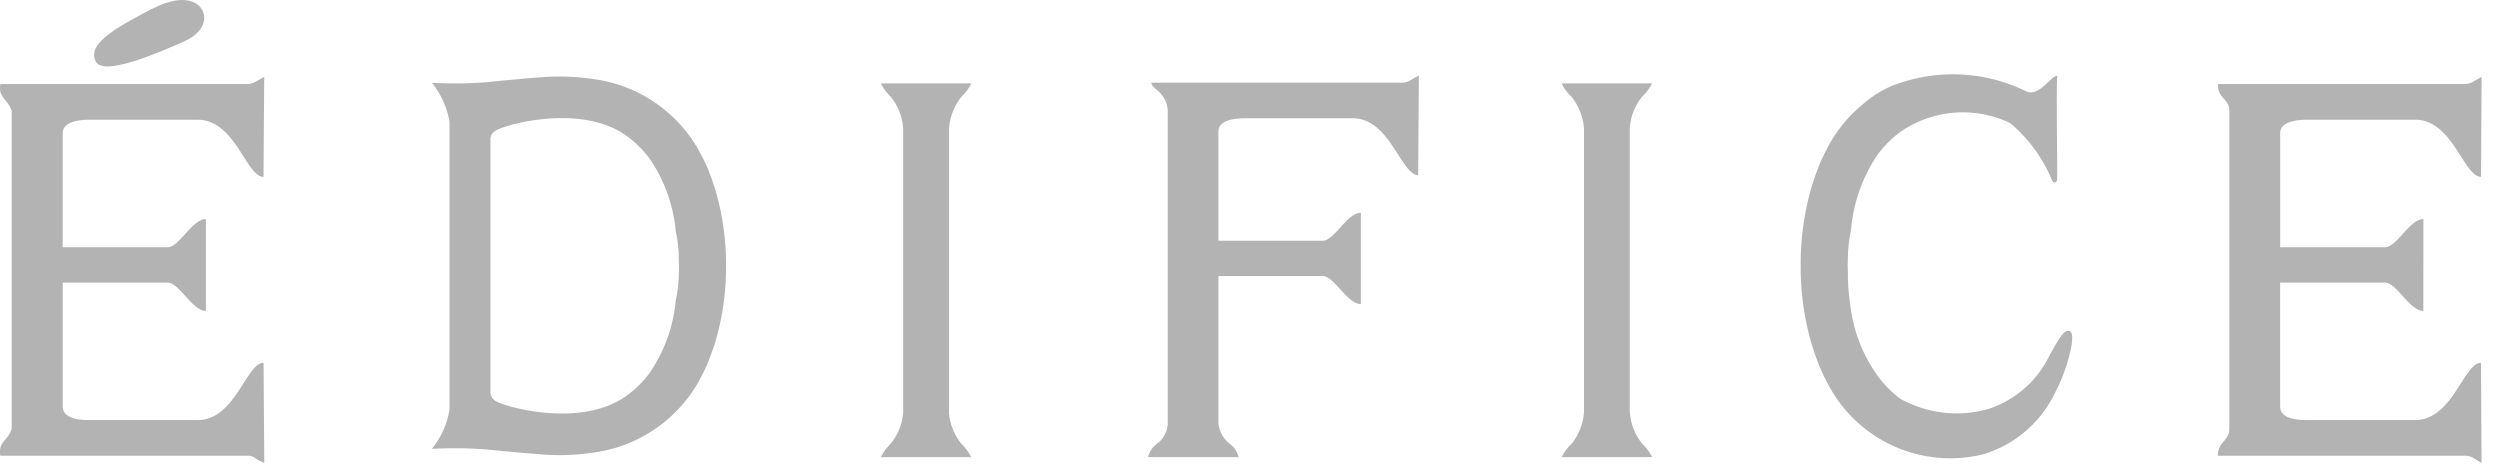
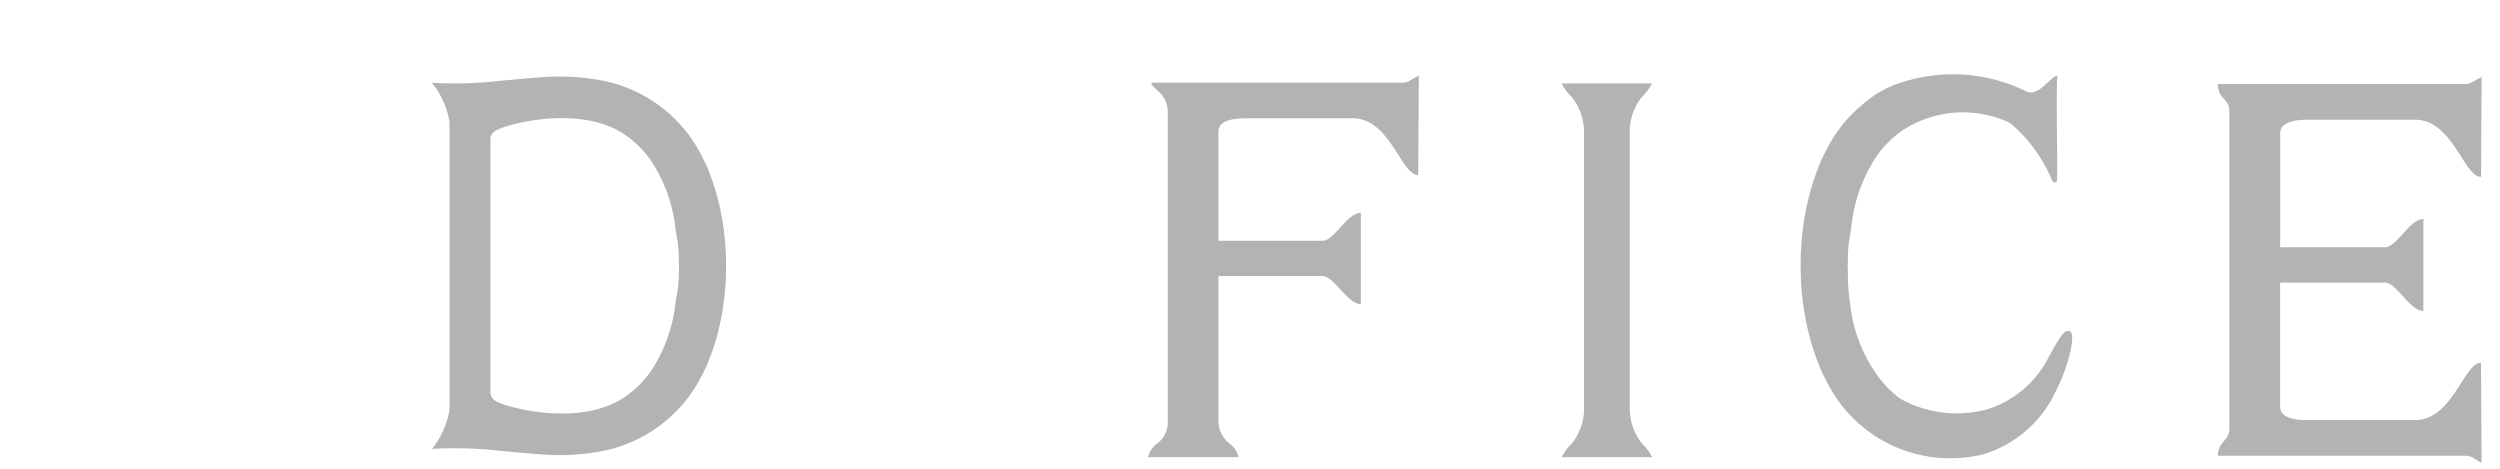
<svg xmlns="http://www.w3.org/2000/svg" width="96" height="18" viewBox="0 0 96 18">
  <defs>
    <clipPath id="clip-path">
      <rect id="長方形_226" data-name="長方形 226" width="95.294" height="17.782" fill="#b3b3b3" />
    </clipPath>
  </defs>
  <g id="logo-edi-nav" transform="translate(3828 -2112)">
    <g id="グループ_367" data-name="グループ 367" transform="translate(-3828 2112)">
      <g id="グループ_343" data-name="グループ 343" transform="translate(0 0)" clip-path="url(#clip-path)">
-         <path id="パス_825" data-name="パス 825" d="M41.9,16.343V5.449a2.216,2.216,0,0,1,.479-1.219,1.88,1.88,0,0,0,.377-.51H39.282a1.811,1.811,0,0,0,.377.51,2.177,2.177,0,0,1,.48,1.219V16.343a2.146,2.146,0,0,1-.48,1.215,1.839,1.839,0,0,0-.377.512h3.469a1.91,1.91,0,0,0-.377-.512,2.184,2.184,0,0,1-.479-1.215" transform="translate(-5.457 -0.517)" fill="#b3b3b3" />
        <path id="パス_826" data-name="パス 826" d="M72.256,16.343V5.449a2.161,2.161,0,0,1,.475-1.219,1.855,1.855,0,0,0,.381-.51H69.638a1.8,1.8,0,0,0,.381.51A2.224,2.224,0,0,1,70.5,5.449V16.343a2.192,2.192,0,0,1-.476,1.215,1.832,1.832,0,0,0-.381.512h3.474a1.884,1.884,0,0,0-.381-.512,2.13,2.13,0,0,1-.475-1.215" transform="translate(-9.674 -0.517)" fill="#b3b3b3" />
        <path id="パス_827" data-name="パス 827" d="M30.169,7.839c-.037-.118-.076-.23-.109-.342-.077-.221-.153-.418-.225-.6-.113-.251-.231-.48-.356-.7a.788.788,0,0,1-.046-.095v.011a5.461,5.461,0,0,0-3.942-2.6,8.96,8.96,0,0,0-2.144-.065c-.285.017-.8.07-1.386.12a15.309,15.309,0,0,1-2.7.084,3.271,3.271,0,0,1,.676,1.492V16.219a3.283,3.283,0,0,1-.676,1.492,15.444,15.444,0,0,1,2.7.082c.585.051,1.1.1,1.386.119a8.668,8.668,0,0,0,2.144-.064,5.465,5.465,0,0,0,3.942-2.6v.009c.013-.027.027-.061.046-.095a7.676,7.676,0,0,0,.356-.7c.071-.18.147-.381.225-.6.034-.11.072-.22.109-.341a10.169,10.169,0,0,0,.387-2.837,10.183,10.183,0,0,0-.387-2.841m-1.546,4.176a5.872,5.872,0,0,1-.991,2.761,4.02,4.02,0,0,1-.9.892c-1.652,1.189-4.368.513-4.952.237a.751.751,0,0,1-.09-.051.38.38,0,0,1-.18-.368V5.87a.375.375,0,0,1,.18-.365.556.556,0,0,1,.09-.053c.584-.276,3.3-.953,4.952.235a4.041,4.041,0,0,1,.9.893,5.856,5.856,0,0,1,.991,2.76,5.7,5.7,0,0,1,.114.842s.007.349.011.5-.006.3-.011.476v.019a5.63,5.63,0,0,1-.114.84" transform="translate(-2.676 -0.473)" fill="#b3b3b3" />
-         <path id="パス_828" data-name="パス 828" d="M5.928.6C6.4.349,7.428-.276,8.115.138c.421.255.551,1.014-.506,1.475s-3.081,1.332-3.357.736C4.008,1.823,4.563,1.324,5.928.6" transform="translate(-0.583 0)" fill="#b3b3b3" />
-         <path id="パス_829" data-name="パス 829" d="M7.906,8.889c-.528,0-1.027,1.083-1.471,1.083H2.407V5.59c0-.521.877-.516,1.081-.516h4.1c1.28,0,1.752,1.714,2.307,2.112a.374.374,0,0,0,.224.084l.027-3.841s-.2.116-.312.176a.691.691,0,0,1-.322.1H.014c-.089.549.279.549.437,1.034v12.2c-.158.485-.526.485-.437,1.038h9.5a.455.455,0,0,1,.284.091,1.772,1.772,0,0,0,.35.185l-.027-3.844a.381.381,0,0,0-.224.082c-.555.4-1.027,2.116-2.307,2.116h-4.1c-.2,0-1.081.025-1.081-.52V11.33H6.436c.443,0,.943,1.084,1.471,1.084Z" transform="translate(0 -0.477)" fill="#b3b3b3" />
        <path id="パス_830" data-name="パス 830" d="M106.8,8.889c-.53,0-1.024,1.083-1.473,1.083H101.3V5.59c0-.521.874-.516,1.081-.516h4.1c1.28,0,1.752,1.714,2.308,2.112a.372.372,0,0,0,.224.084l.022-3.841s-.2.116-.313.176a.639.639,0,0,1-.314.1h-9.5c0,.581.44.555.44,1.034v12.2c0,.482-.44.482-.44,1.038h9.446a.723.723,0,0,1,.333.066c.122.083.346.21.346.21l-.022-3.844a.379.379,0,0,0-.224.082c-.555.4-1.028,2.116-2.308,2.116h-4.1c-.207,0-1.081.025-1.081-.52V11.33h4.026c.449,0,.944,1.084,1.473,1.084Z" transform="translate(-13.741 -0.477)" fill="#b3b3b3" />
        <path id="パス_831" data-name="パス 831" d="M61.282,3.543a.582.582,0,0,1-.3.1H51.324c0,.141.228.266.316.374a1.036,1.036,0,0,1,.313.688V16.77a1.024,1.024,0,0,1-.421.742.885.885,0,0,0-.334.509h3.477a.89.89,0,0,0-.338-.509,1.129,1.129,0,0,1-.437-.792V11.069H57.9c.446,0,.94,1.075,1.467,1.075V8.64c-.527,0-1.021,1.073-1.467,1.073H53.9V5.522c0-.415.521-.513,1.074-.513h4.078c1.274,0,1.743,1.707,2.3,2.1a.374.374,0,0,0,.219.085l.024-3.825s-.2.108-.309.172" transform="translate(-7.112 -0.468)" fill="#b3b3b3" />
        <path id="パス_832" data-name="パス 832" d="M90.631,13.18c-.2-.055-.33.115-.845,1.069A3.967,3.967,0,0,1,87.5,16.17a4.456,4.456,0,0,1-3.368-.393,4.007,4.007,0,0,1-.9-.918A5.745,5.745,0,0,1,82.2,12.123a7.431,7.431,0,0,1-.084-.962s0-.357-.011-.507c.008-.154.008-.315.014-.491l0-.019a6.059,6.059,0,0,1,.117-.865,6.029,6.029,0,0,1,.991-2.836,4.08,4.08,0,0,1,.617-.685c.089-.08.185-.157.284-.23a4.219,4.219,0,0,1,4.152-.371.846.846,0,0,1,.092.054,5.707,5.707,0,0,1,1.569,2.15c.052.146.163.128.2.049S90.1,3.9,90.157,3.37c-.243,0-.676.786-1.162.617a6.37,6.37,0,0,0-4.866-.342c-.074.021-.155.05-.23.077a4.061,4.061,0,0,0-1.215.749,5.347,5.347,0,0,0-1.06,1.168c-.069.1-.134.211-.2.324V5.949c-.016.032-.03.067-.046.1a7.744,7.744,0,0,0-.352.723c-.071.187-.153.39-.226.617-.04.115-.076.231-.108.35a10.545,10.545,0,0,0-.391,2.918,10.517,10.517,0,0,0,.391,2.912c.033.122.069.236.108.354.072.224.154.431.226.616a7.112,7.112,0,0,0,.352.721c.015.031.029.07.046.1v-.013A5.292,5.292,0,0,0,87.341,17.9a4.514,4.514,0,0,0,2.768-2.439c.432-.821.8-2.2.522-2.28" transform="translate(-11.155 -0.463)" fill="#b3b3b3" />
      </g>
    </g>
-     <rect id="長方形_237" data-name="長方形 237" width="96" height="18" transform="translate(-3828 2112)" fill="none" />
  </g>
</svg>